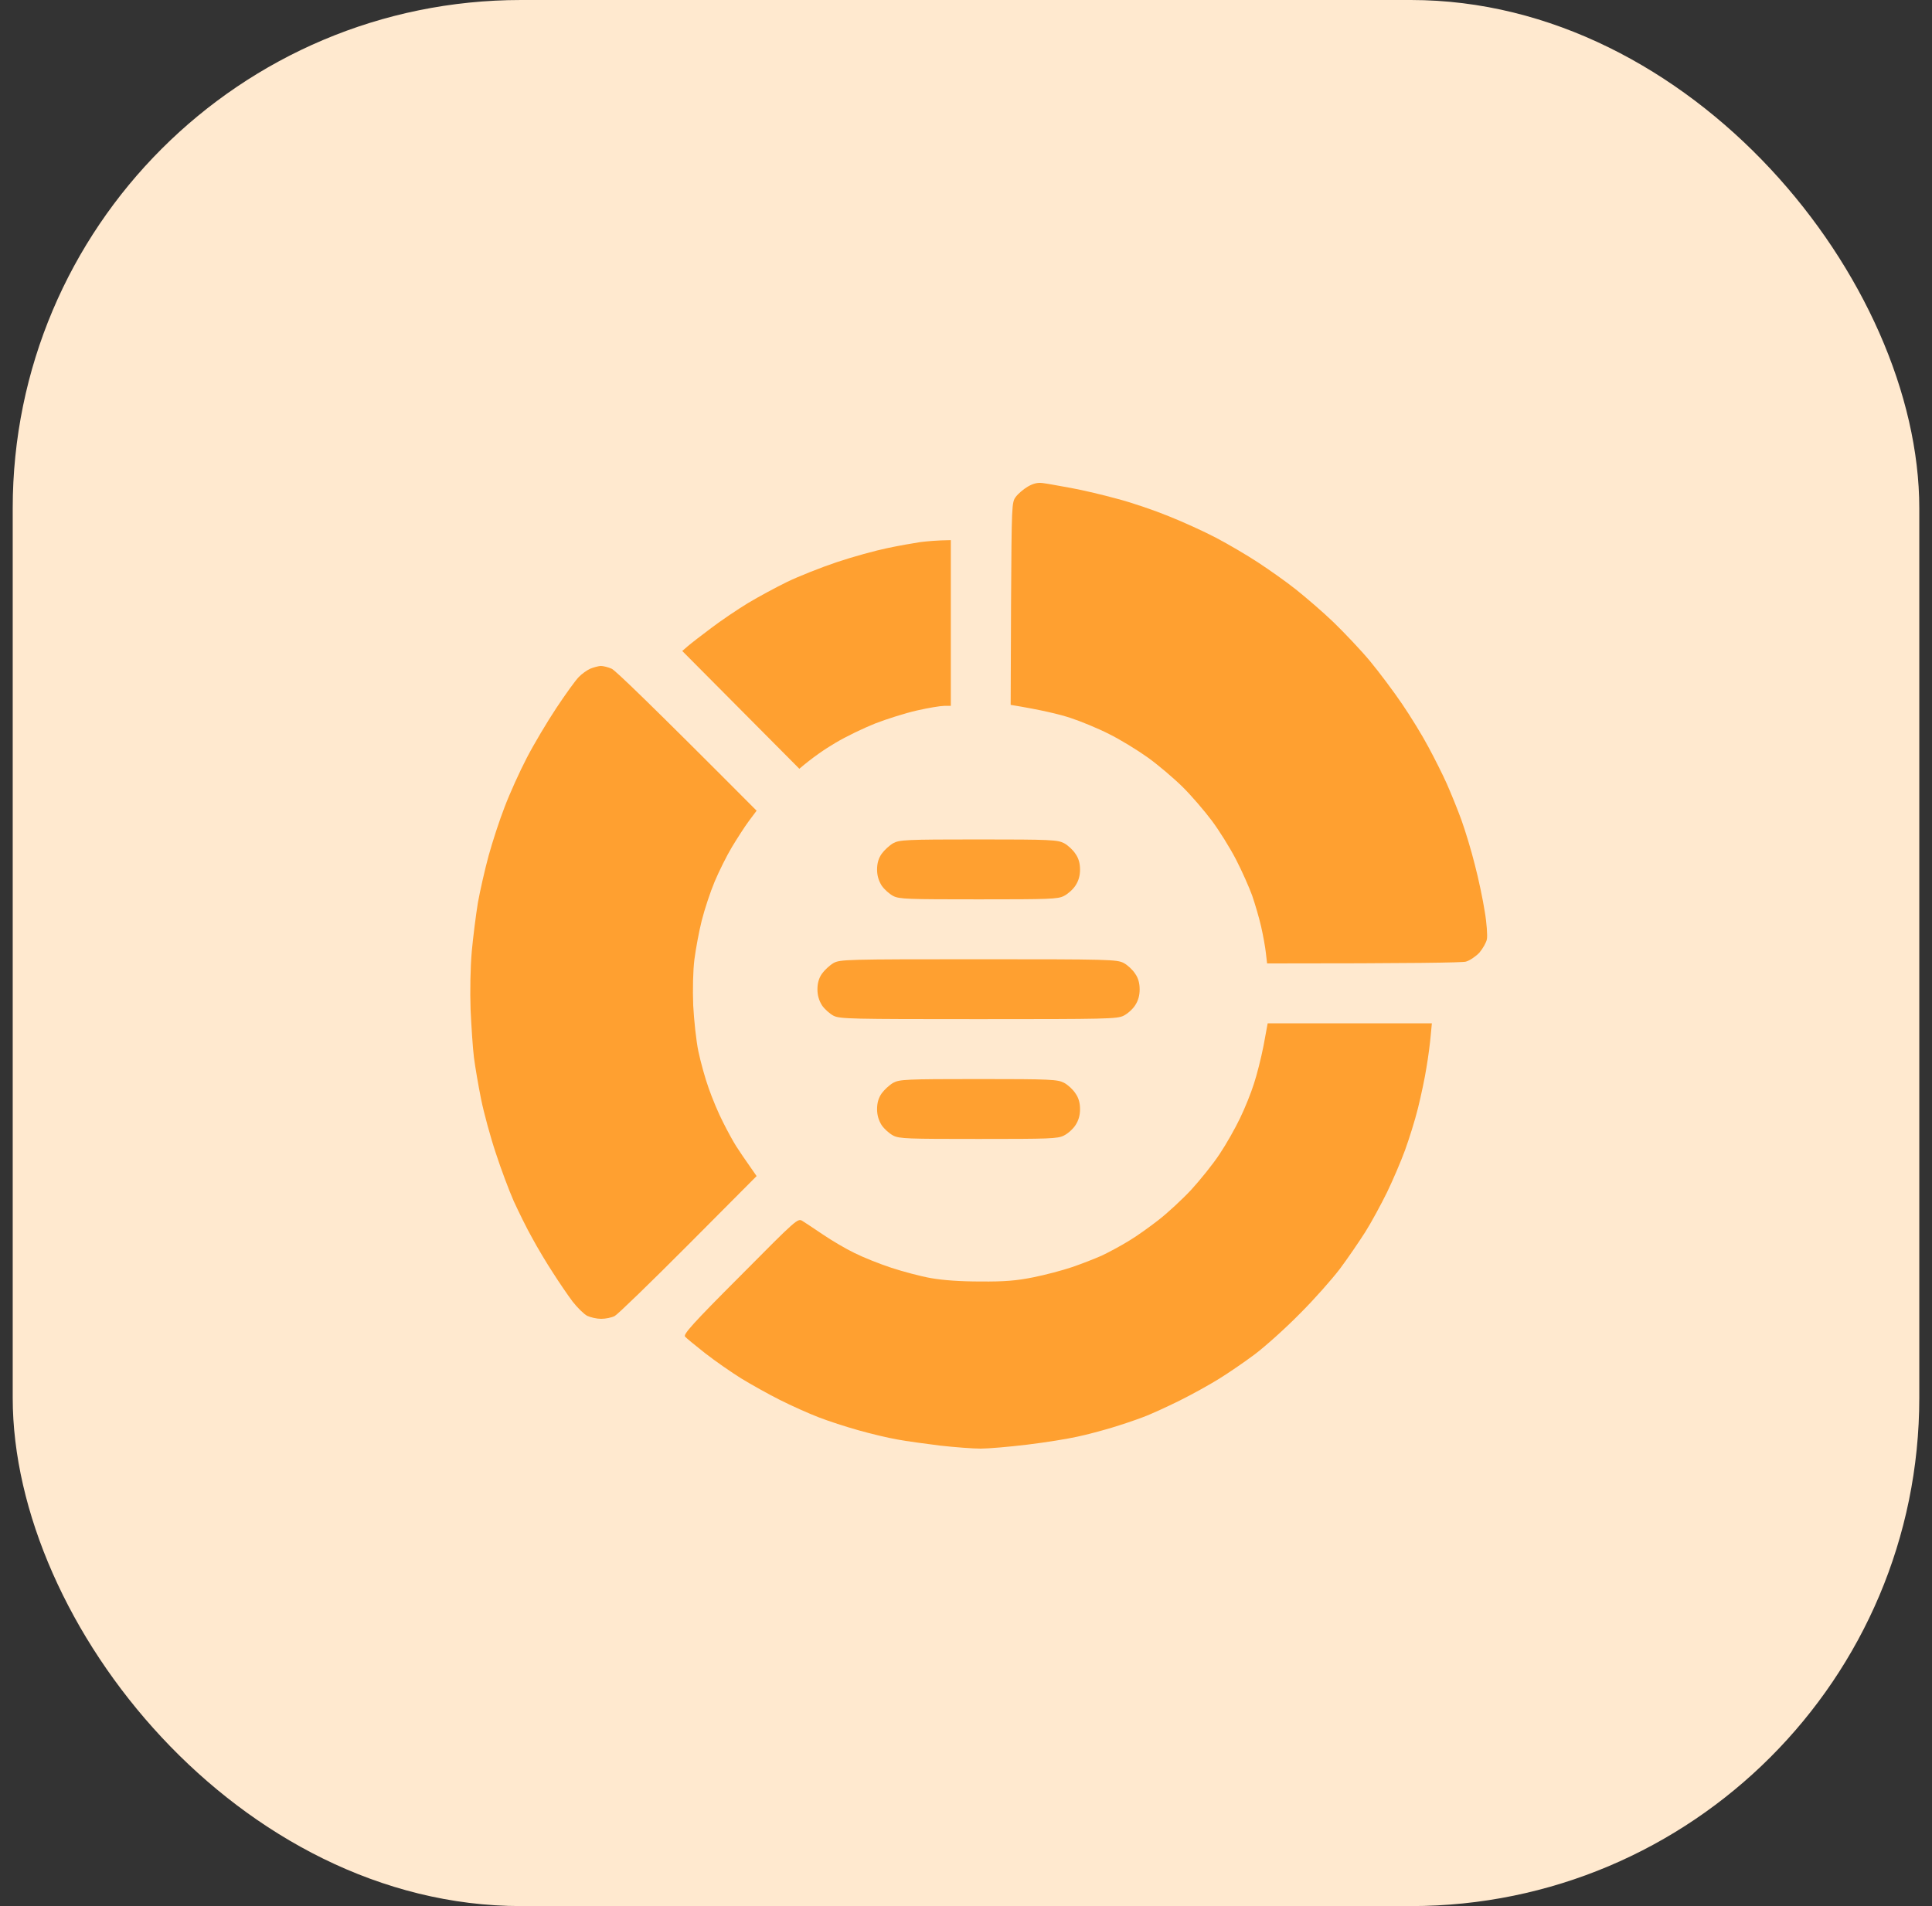
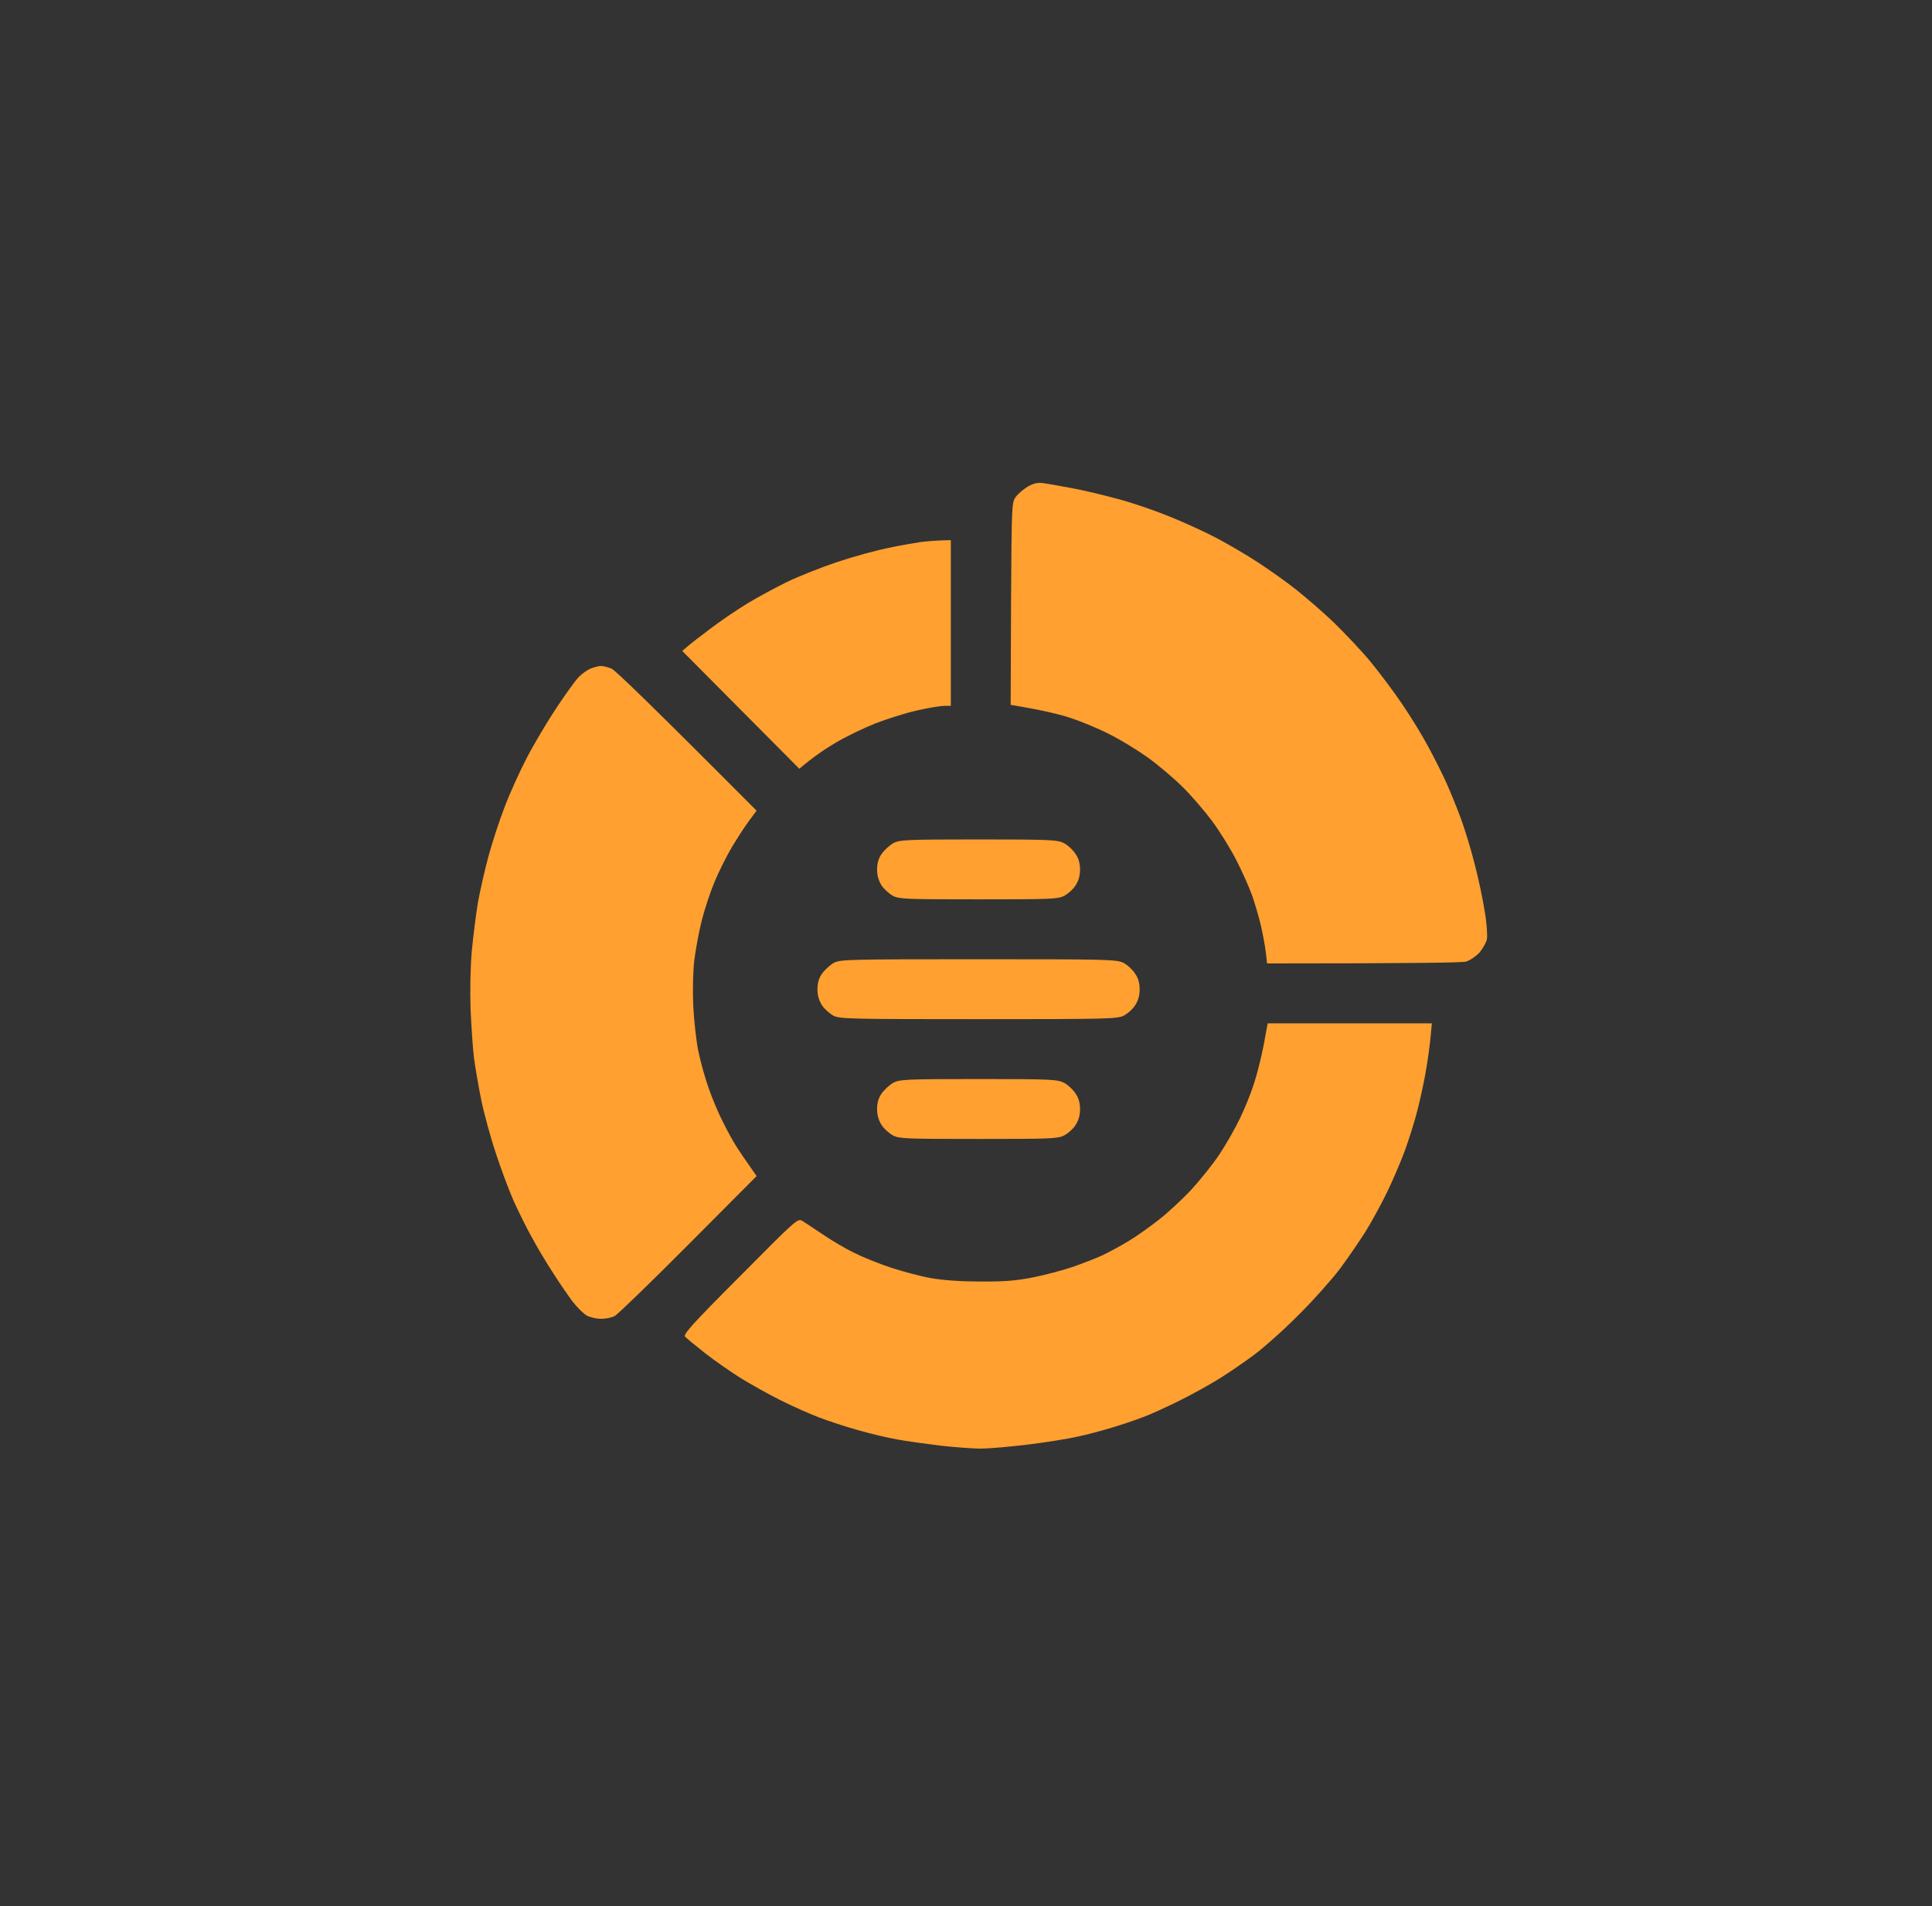
<svg xmlns="http://www.w3.org/2000/svg" width="76" height="75" viewBox="0 0 76 75" fill="none">
  <rect x="0" y="0" width="76" height="75" fill="#333333" stroke="none" />
-   <rect x="0.5" width="75" height="75" rx="20" fill="#FFE9CF" />
  <path fill-rule="evenodd" clip-rule="evenodd" d="M41.008 19.006C41.156 19.022 41.664 19.116 42.142 19.203C42.618 19.289 43.44 19.486 43.979 19.635C44.519 19.776 45.418 20.083 45.973 20.311C46.528 20.531 47.373 20.916 47.85 21.167C48.327 21.418 49.062 21.851 49.492 22.133C49.922 22.416 50.594 22.887 50.978 23.194C51.361 23.5 52.033 24.074 52.456 24.482C52.878 24.891 53.527 25.574 53.887 26.006C54.246 26.439 54.817 27.201 55.153 27.696C55.49 28.191 55.959 28.953 56.186 29.385C56.42 29.817 56.749 30.469 56.913 30.838C57.077 31.207 57.335 31.844 57.484 32.252C57.632 32.661 57.875 33.454 58.015 34.02C58.164 34.586 58.336 35.411 58.406 35.866C58.485 36.322 58.516 36.809 58.492 36.95C58.469 37.084 58.328 37.328 58.195 37.485C58.054 37.634 57.812 37.799 57.663 37.838C57.515 37.877 55.693 37.909 49.844 37.909L49.797 37.5C49.773 37.273 49.688 36.801 49.609 36.456C49.531 36.11 49.367 35.56 49.257 35.238C49.14 34.916 48.859 34.279 48.624 33.824C48.389 33.368 47.959 32.677 47.67 32.292C47.381 31.907 46.865 31.302 46.513 30.956C46.161 30.61 45.551 30.092 45.144 29.801C44.738 29.511 44.057 29.094 43.627 28.882C43.197 28.662 42.509 28.379 42.102 28.246C41.696 28.112 41 27.939 39.757 27.735L39.772 23.752C39.796 19.855 39.796 19.769 39.96 19.549C40.046 19.431 40.257 19.25 40.429 19.148C40.648 19.022 40.812 18.983 41.008 19.006ZM23.625 26.203C23.726 26.203 23.922 26.25 24.062 26.313C24.203 26.376 25.501 27.617 29.763 31.899L29.458 32.307C29.294 32.527 28.997 32.991 28.793 33.329C28.59 33.666 28.285 34.279 28.113 34.688C27.941 35.096 27.714 35.788 27.605 36.22C27.495 36.652 27.37 37.343 27.316 37.752C27.261 38.192 27.245 38.93 27.269 39.559C27.3 40.14 27.386 40.957 27.472 41.366C27.558 41.774 27.738 42.434 27.878 42.819C28.011 43.204 28.262 43.809 28.442 44.155C28.613 44.501 28.848 44.925 28.958 45.098C29.067 45.27 29.294 45.608 29.763 46.276L27.081 48.971C25.603 50.456 24.297 51.721 24.18 51.783C24.055 51.846 23.82 51.893 23.648 51.893C23.476 51.893 23.234 51.838 23.101 51.776C22.976 51.713 22.71 51.453 22.522 51.21C22.334 50.958 21.99 50.456 21.756 50.086C21.513 49.717 21.146 49.104 20.935 48.712C20.716 48.327 20.395 47.667 20.207 47.258C20.028 46.849 19.707 46.001 19.504 45.373C19.293 44.744 19.035 43.793 18.925 43.251C18.816 42.709 18.69 41.971 18.643 41.602C18.597 41.232 18.542 40.384 18.511 39.716C18.487 38.993 18.503 38.074 18.558 37.438C18.612 36.856 18.722 35.992 18.8 35.513C18.886 35.041 19.074 34.209 19.222 33.666C19.371 33.124 19.652 32.26 19.855 31.742C20.051 31.223 20.442 30.359 20.724 29.817C21.005 29.275 21.529 28.395 21.889 27.853C22.248 27.311 22.639 26.769 22.764 26.643C22.882 26.517 23.093 26.368 23.218 26.313C23.351 26.258 23.531 26.211 23.632 26.203H23.625ZM49.867 40.266H56.326L56.279 40.761C56.256 41.028 56.186 41.586 56.115 41.994C56.053 42.403 55.896 43.133 55.779 43.605C55.662 44.084 55.427 44.823 55.271 45.255C55.114 45.687 54.794 46.433 54.567 46.904C54.332 47.384 53.949 48.091 53.707 48.476C53.456 48.869 53.011 49.521 52.706 49.929C52.393 50.338 51.689 51.139 51.126 51.697C50.571 52.263 49.773 52.977 49.367 53.284C48.96 53.59 48.327 54.022 47.959 54.25C47.592 54.478 46.888 54.871 46.395 55.114C45.903 55.358 45.254 55.657 44.949 55.767C44.644 55.884 44.104 56.065 43.737 56.175C43.369 56.285 42.767 56.45 42.384 56.529C42.009 56.615 41.125 56.757 40.413 56.843C39.702 56.929 38.881 57 38.576 57C38.271 57 37.559 56.945 36.988 56.882C36.425 56.811 35.659 56.709 35.291 56.639C34.924 56.576 34.236 56.411 33.767 56.277C33.29 56.144 32.586 55.916 32.203 55.767C31.812 55.617 31.131 55.311 30.678 55.083C30.224 54.855 29.536 54.47 29.153 54.235C28.762 53.991 28.129 53.551 27.746 53.252C27.355 52.946 27.003 52.655 26.948 52.593C26.87 52.506 27.253 52.074 29.122 50.204C31.35 47.957 31.382 47.926 31.569 48.044C31.671 48.107 32.038 48.35 32.375 48.578C32.711 48.806 33.266 49.136 33.61 49.301C33.954 49.474 34.603 49.733 35.057 49.882C35.511 50.031 36.214 50.22 36.621 50.291C37.114 50.377 37.778 50.424 38.576 50.424C39.506 50.432 39.983 50.393 40.648 50.259C41.117 50.165 41.805 49.984 42.173 49.858C42.54 49.733 43.064 49.529 43.346 49.403C43.627 49.269 44.096 49.018 44.401 48.829C44.706 48.649 45.23 48.272 45.574 48.004C45.918 47.737 46.497 47.203 46.857 46.818C47.209 46.433 47.717 45.805 47.975 45.412C48.233 45.027 48.593 44.391 48.78 43.998C48.968 43.613 49.211 43.008 49.32 42.662C49.437 42.316 49.609 41.633 49.703 41.154L49.867 40.266ZM37.403 21.253V27.774H37.145C37.004 27.774 36.519 27.853 36.074 27.955C35.62 28.057 34.877 28.293 34.431 28.466C33.978 28.646 33.274 28.984 32.867 29.228C32.453 29.471 31.968 29.801 31.444 30.249L26.838 25.614L27.057 25.425C27.175 25.323 27.589 25.001 27.98 24.71C28.363 24.419 29.012 23.98 29.427 23.728C29.833 23.485 30.529 23.108 30.967 22.895C31.405 22.683 32.289 22.33 32.922 22.118C33.556 21.905 34.447 21.662 34.901 21.568C35.346 21.473 35.933 21.371 36.191 21.332C36.449 21.3 36.824 21.261 37.403 21.253ZM38.498 33.03C41.352 33.03 41.602 33.046 41.86 33.179C42.009 33.258 42.212 33.447 42.306 33.596C42.431 33.769 42.486 33.973 42.486 34.217C42.486 34.452 42.431 34.656 42.306 34.845C42.212 34.994 42.009 35.175 41.852 35.254C41.61 35.379 41.281 35.387 38.498 35.387C35.706 35.387 35.377 35.379 35.135 35.254C34.986 35.175 34.783 34.994 34.682 34.845C34.564 34.656 34.502 34.452 34.502 34.217C34.502 33.973 34.556 33.776 34.682 33.596C34.783 33.454 34.986 33.266 35.135 33.179C35.385 33.046 35.604 33.03 38.498 33.03ZM38.498 37.744C43.635 37.744 43.94 37.752 44.206 37.893C44.355 37.972 44.558 38.16 44.652 38.31C44.777 38.483 44.831 38.687 44.831 38.93C44.831 39.166 44.777 39.37 44.652 39.559C44.558 39.708 44.355 39.889 44.198 39.967C43.948 40.093 43.51 40.101 38.498 40.101C33.477 40.101 33.039 40.093 32.789 39.967C32.641 39.889 32.437 39.708 32.336 39.559C32.218 39.37 32.156 39.166 32.156 38.93C32.156 38.687 32.211 38.49 32.336 38.31C32.437 38.168 32.641 37.98 32.789 37.893C33.047 37.752 33.297 37.744 38.498 37.744ZM38.498 42.458C41.352 42.458 41.602 42.474 41.86 42.607C42.009 42.686 42.212 42.874 42.306 43.023C42.431 43.196 42.486 43.401 42.486 43.644C42.486 43.88 42.431 44.084 42.306 44.273C42.212 44.422 42.009 44.603 41.852 44.681C41.61 44.807 41.281 44.815 38.498 44.815C35.706 44.815 35.377 44.807 35.135 44.681C34.986 44.603 34.783 44.422 34.682 44.273C34.564 44.084 34.502 43.88 34.502 43.644C34.502 43.401 34.556 43.204 34.682 43.023C34.783 42.882 34.986 42.694 35.135 42.607C35.385 42.474 35.604 42.458 38.498 42.458Z" fill="#FFA030" />
</svg>